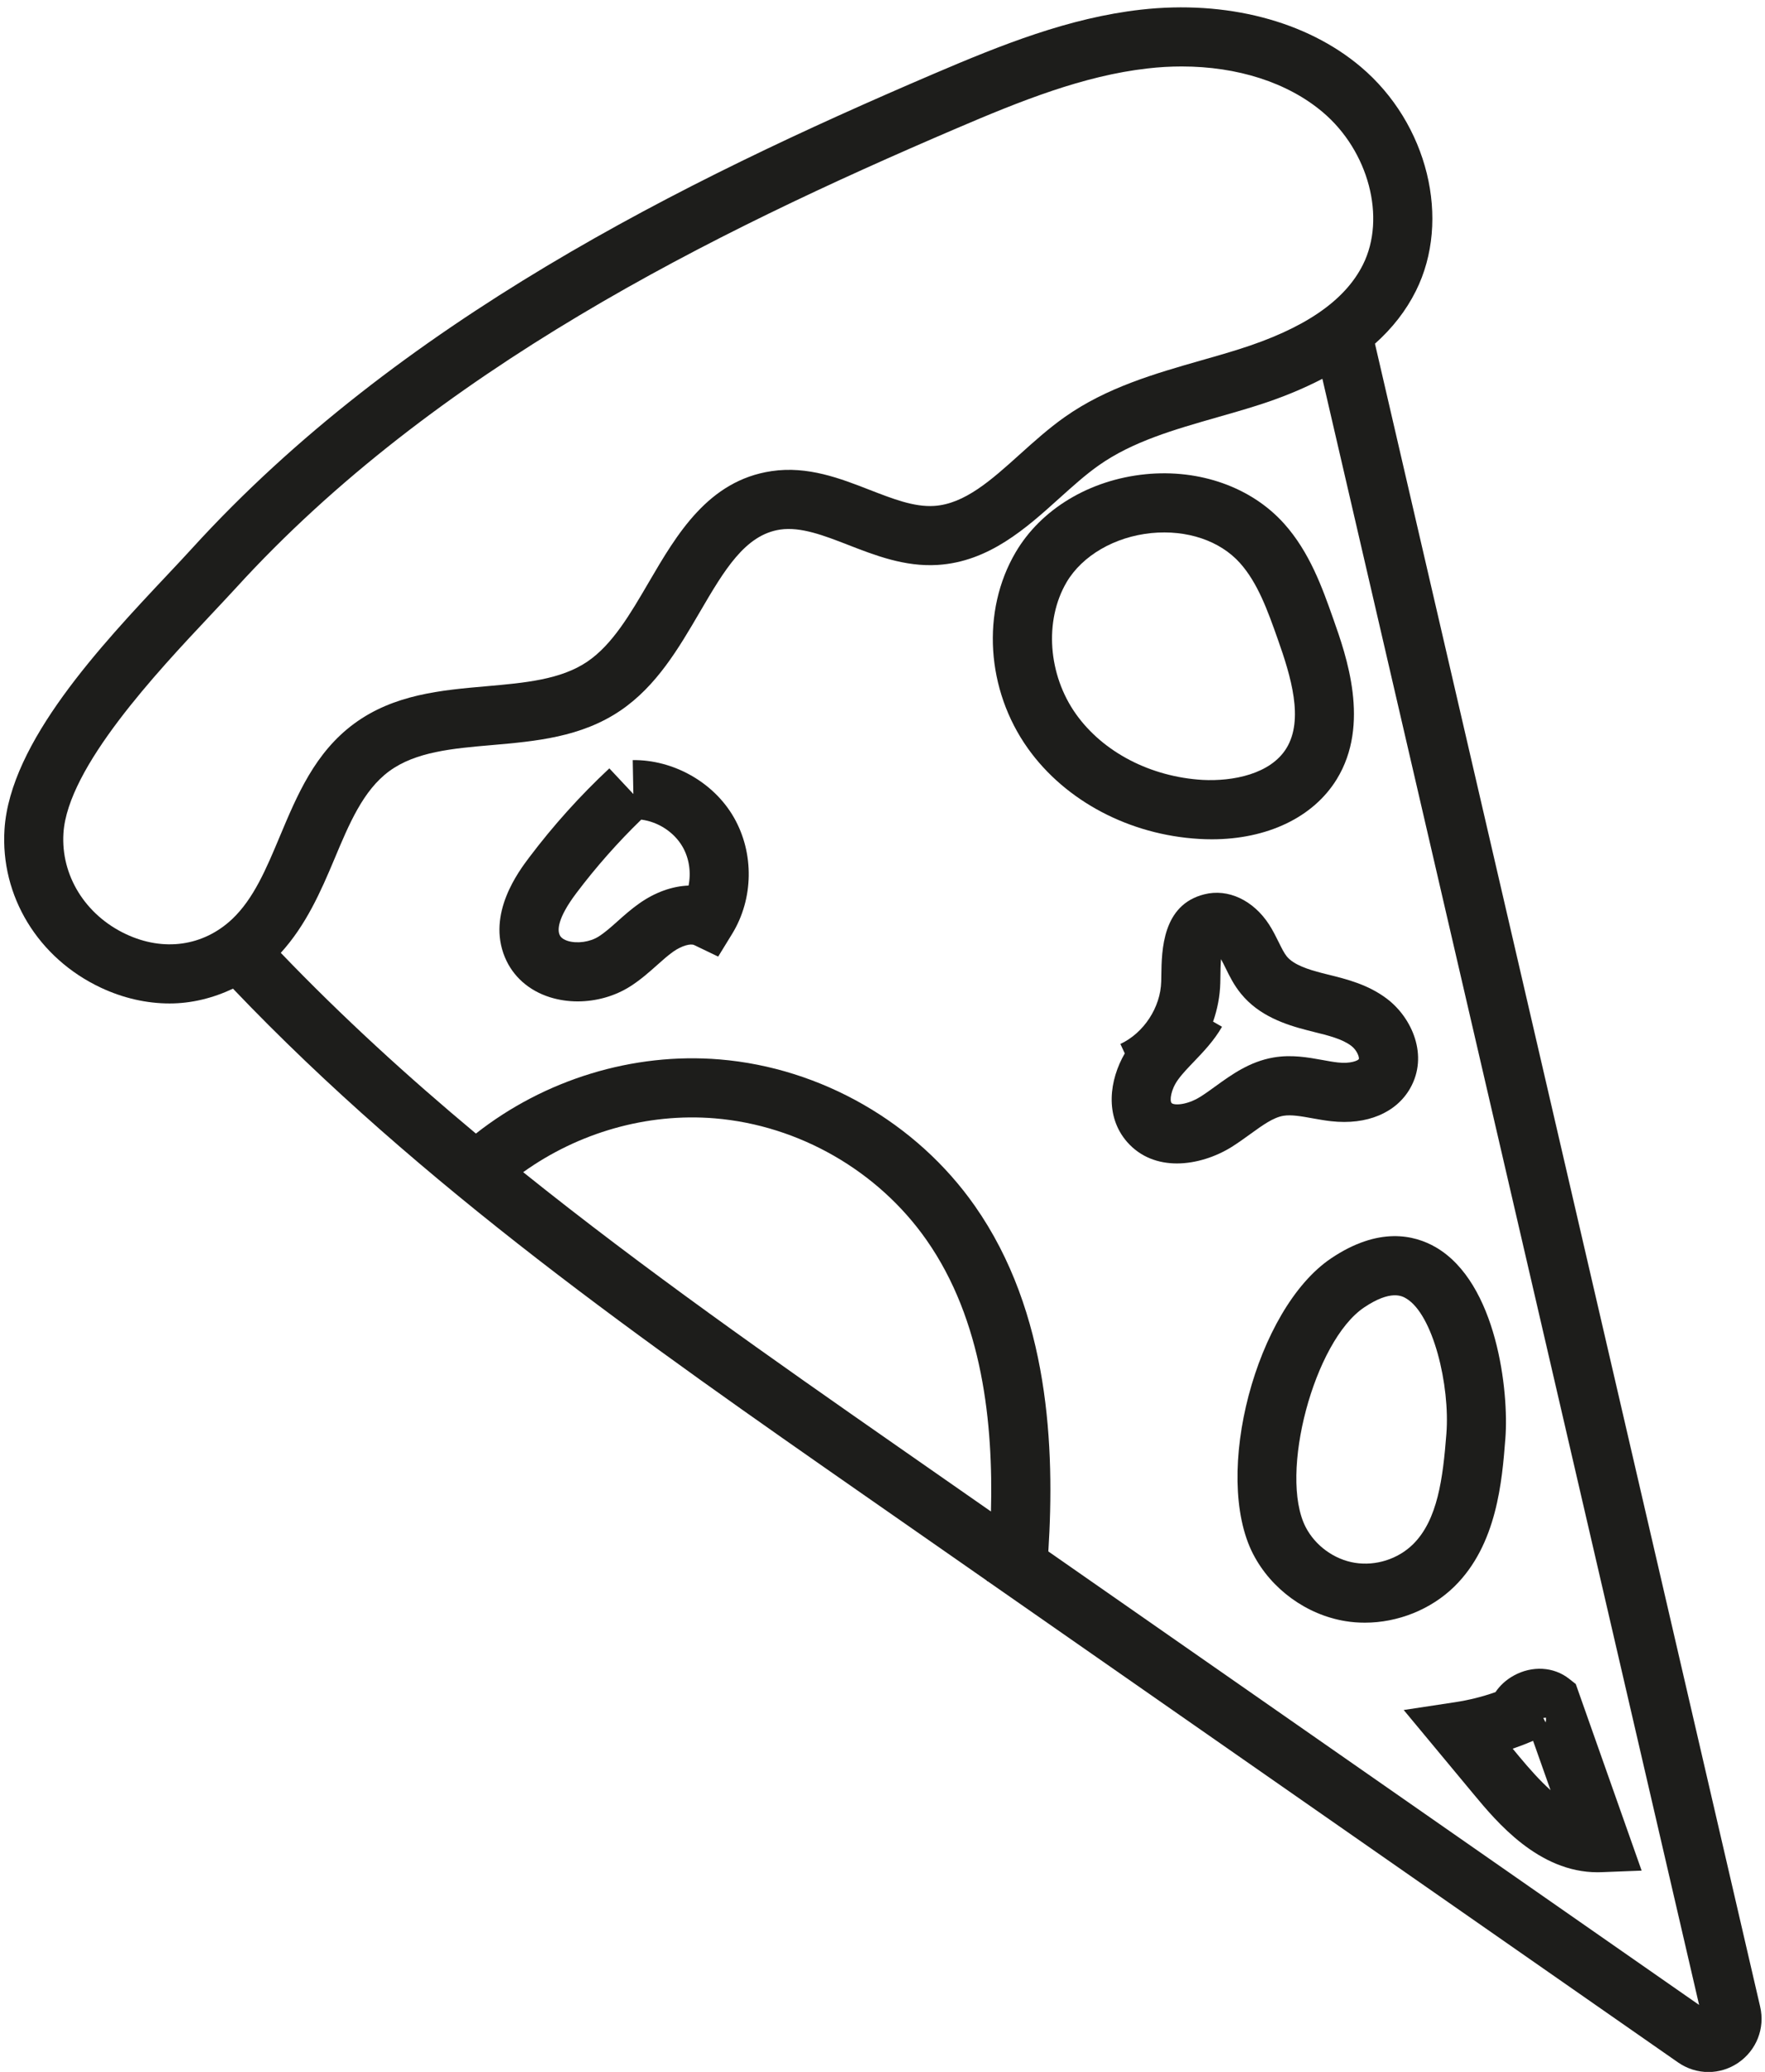
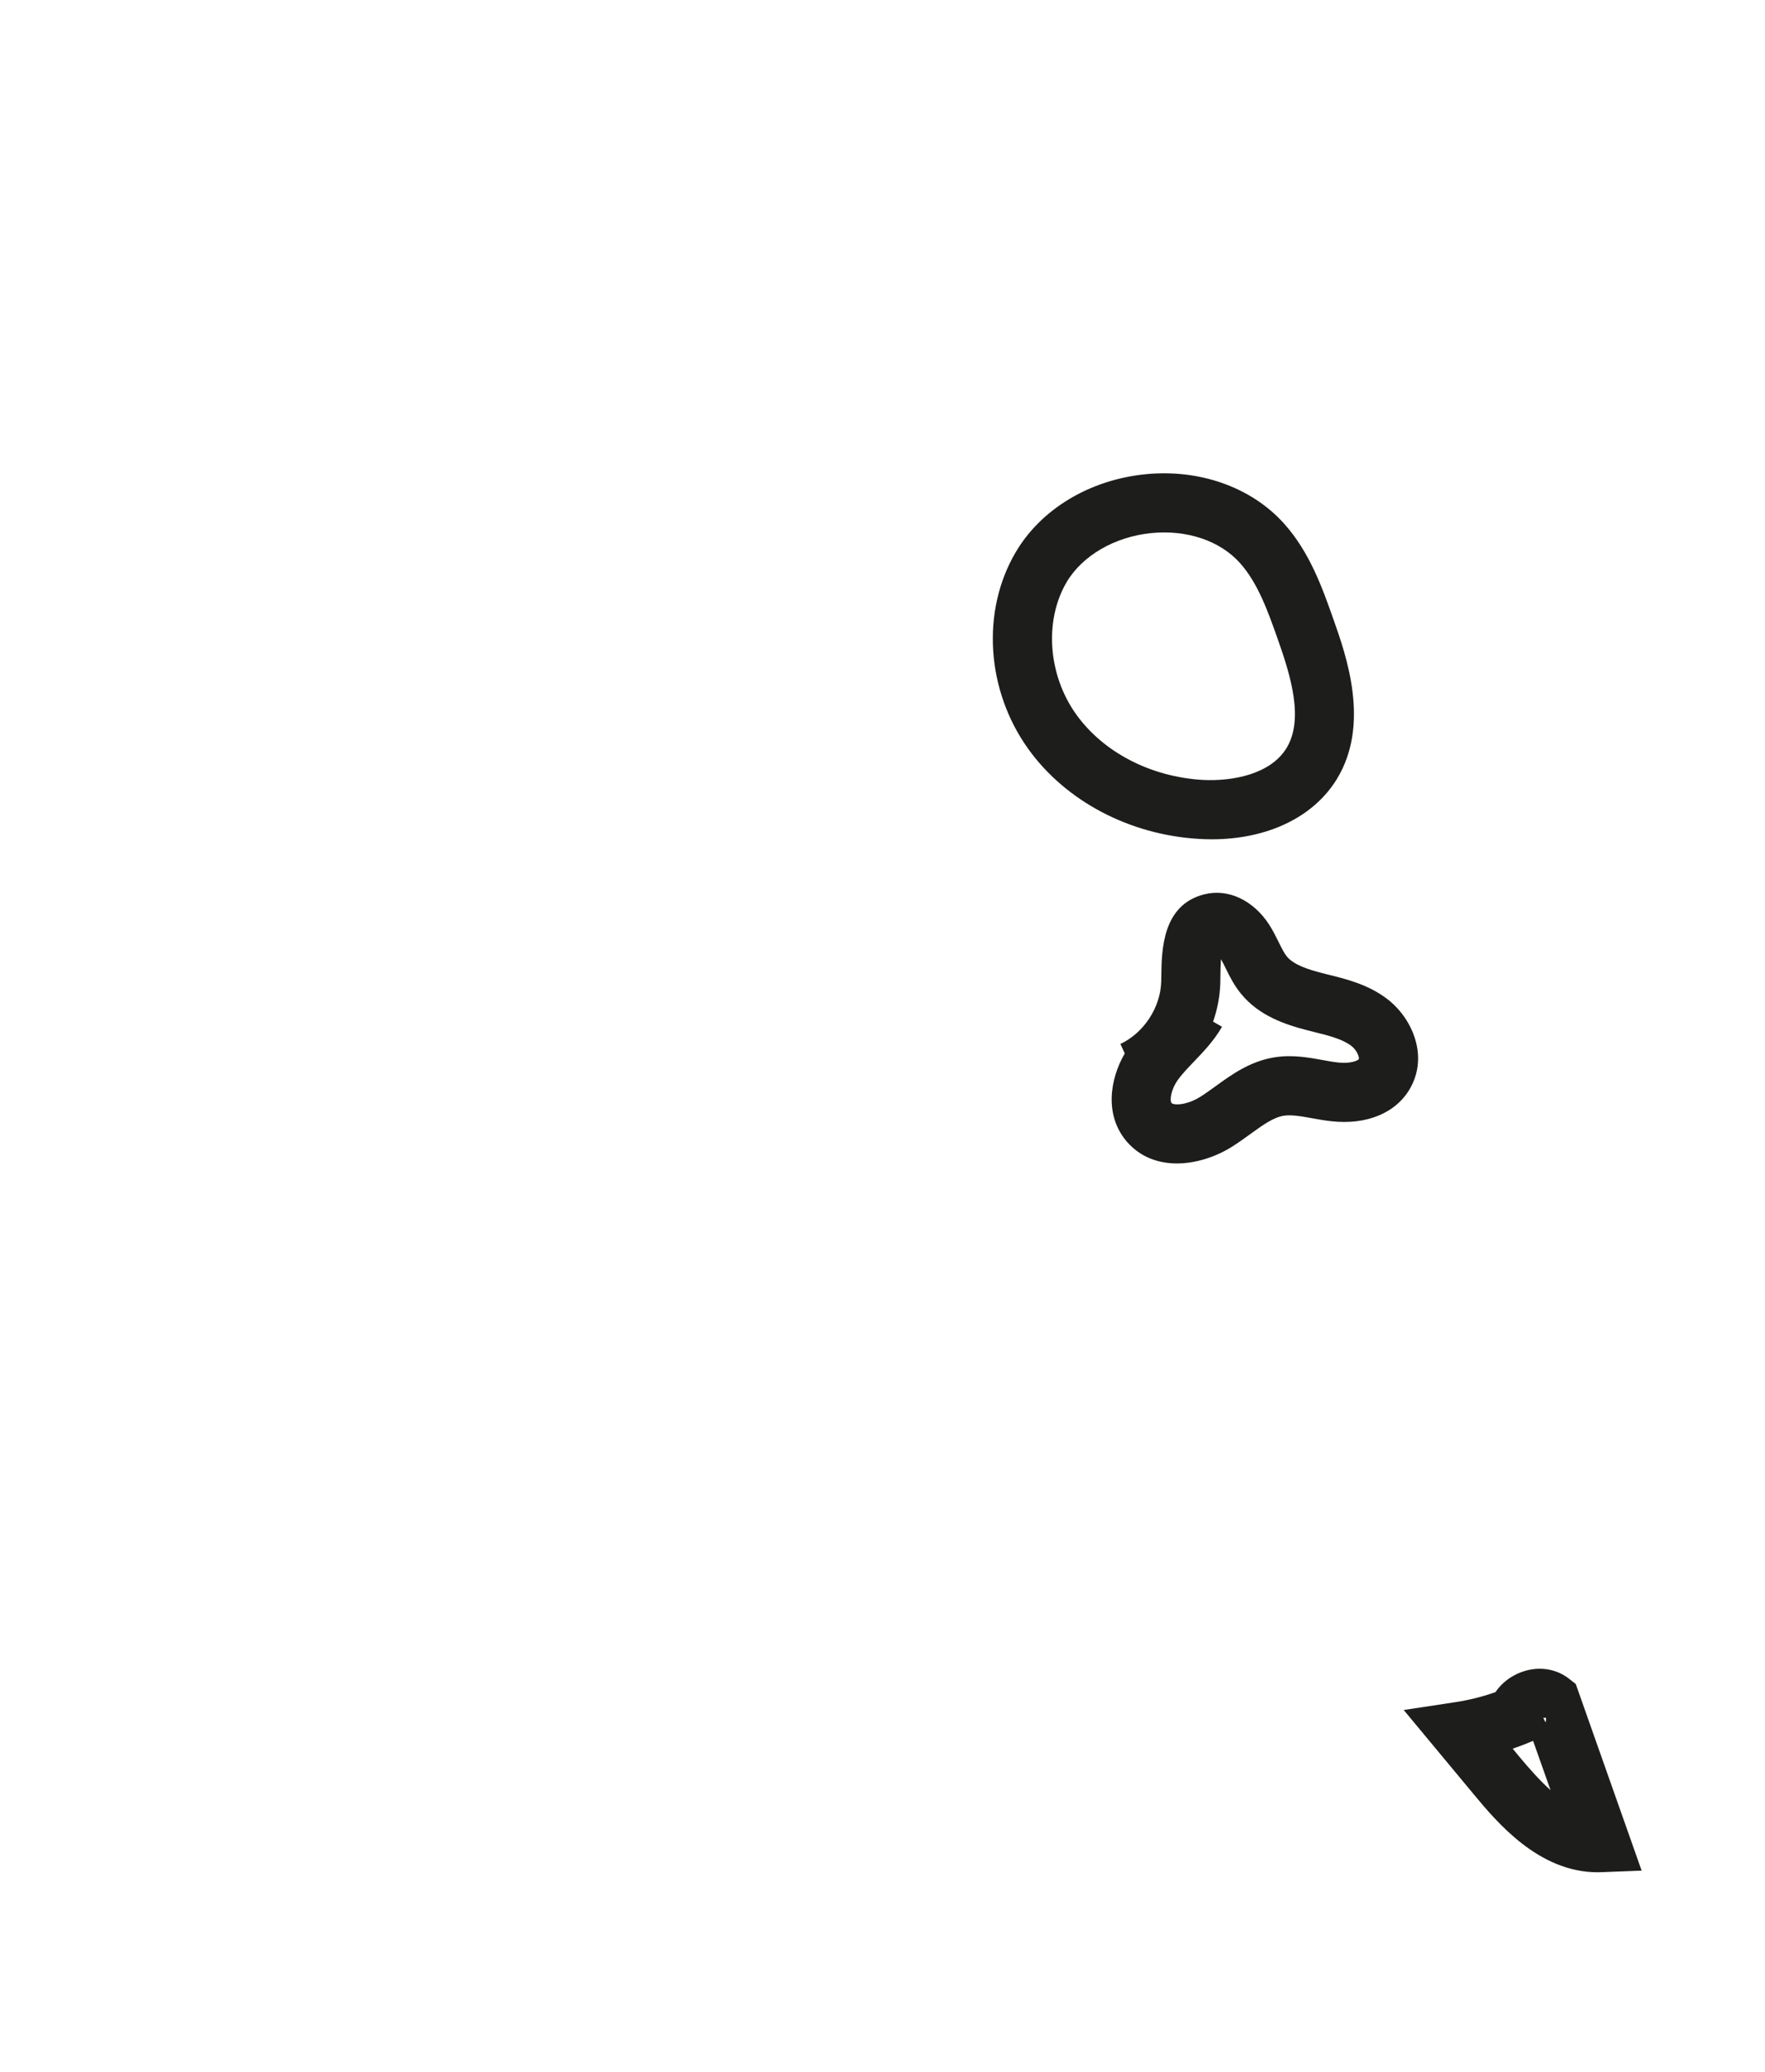
<svg xmlns="http://www.w3.org/2000/svg" height="491.6" preserveAspectRatio="xMidYMid meet" version="1.0" viewBox="16.8 10.2 418.9 491.6" width="418.9" zoomAndPan="magnify">
  <g fill="#1d1d1b" id="change1_1">
-     <path d="M434.55,486.32L343.13,91.75c4.16-3.71,7.38-7.86,9.7-12.49c8.46-16.91,2.84-39.78-13.07-53.2 c-12.93-10.92-31.95-15.84-52.16-13.57c-17.12,1.94-33.07,8.33-49.27,15.26C178.86,53.21,111.45,86.47,62.42,140.27 c-1.73,1.9-3.71,4.01-5.86,6.29c-15.77,16.76-37.36,39.72-38.69,60.4c-1.02,15.82,7.95,30.57,22.85,37.58 c5.35,2.51,10.9,3.75,16.34,3.75c5.23,0,10.31-1.28,15.04-3.51c44.62,46.82,98.16,84.2,150.01,120.32l28.92,20.15 c0,0.04-0.01,0.08-0.01,0.12l0.2,0.02l163.83,114.15c2.18,1.52,4.7,2.29,7.22,2.29c2.46,0,4.92-0.73,7.07-2.19 C433.69,496.66,435.74,491.44,434.55,486.32z M46.69,231.84c-9.66-4.54-15.48-13.96-14.83-23.98c1.01-15.65,22.23-38.22,34.91-51.7 c2.19-2.34,4.23-4.5,6.01-6.44C120.02,97.9,185.76,65.5,243.84,40.65c15.2-6.51,30.1-12.49,45.32-14.21 c2.74-0.32,5.44-0.47,8.1-0.47c13.22,0,25.11,3.79,33.45,10.82c10.92,9.2,15.12,25.1,9.57,36.2c-4.32,8.64-13.97,15.22-29.51,20.1 c-2.91,0.92-5.86,1.76-8.81,2.6c-11.05,3.16-22.48,6.43-32.43,13.44c-3.84,2.71-7.34,5.86-10.72,8.9 c-6.72,6.05-13.06,11.76-20.32,12.21c-4.8,0.3-9.85-1.71-15.29-3.81c-6.88-2.68-14.68-5.73-23.26-4.45 c-15.04,2.21-22.53,15.03-29.14,26.34c-4.45,7.63-8.66,14.83-14.61,18.87c-6.33,4.29-14.87,5.03-23.91,5.83 c-10.79,0.94-21.96,1.92-31.43,8.88c-9.3,6.85-13.53,16.96-17.63,26.73c-3.19,7.62-6.2,14.81-11.33,19.65 C65.05,234.71,55.64,236.05,46.69,231.84z M230.11,353.58c-29.88-20.82-60.28-42.11-89.14-65.26c13.08-9.36,29.34-14.1,45.48-12.77 c19.96,1.66,38.73,12.44,50.22,28.83c13.4,19.11,15.86,43.64,15.32,64.45L230.11,353.58z M265.61,378.31 c1.55-24.55,0.29-56.68-17.45-81.99c-13.85-19.76-36.49-32.75-60.54-34.75c-20.61-1.71-41.62,4.8-57.87,17.59 c-16.19-13.5-31.75-27.71-46.31-42.88c5.96-6.54,9.46-14.47,12.72-22.24c3.51-8.38,6.83-16.3,13-20.85 c6.29-4.63,15.06-5.4,24.34-6.2c10.43-0.91,21.22-1.86,30.56-8.2c8.58-5.83,13.8-14.76,18.85-23.4 c5.75-9.83,10.7-18.31,19.07-19.54c4.88-0.71,10.36,1.4,16.14,3.65c6.29,2.44,13.42,5.24,21.23,4.74 c12.15-0.75,21.02-8.74,28.84-15.79c3.22-2.89,6.25-5.63,9.41-7.85c8.01-5.64,17.83-8.45,28.21-11.42 c3.07-0.88,6.14-1.75,9.16-2.71c5.89-1.85,11.06-4,15.68-6.39l89.41,385.83L265.61,378.31z" />
    <path d="M321.56,134.44c-7.72-8.62-20.02-13-32.89-11.72c-13.27,1.33-24.8,8.26-30.83,18.54 c-8.18,13.93-6.99,32.64,2.94,46.55c8.9,12.46,24.08,20.48,40.63,21.44c1.01,0.06,2.01,0.09,2.99,0.09 c13.14,0,24.09-5.2,29.65-14.24c8.04-13.07,2.28-29.32-0.81-38.05C330.62,149.63,327.64,141.23,321.56,134.44z M322.11,187.74 c-3.8,6.17-12.76,7.88-19.88,7.51c-12.35-0.73-23.59-6.55-30.04-15.59c-6.66-9.33-7.59-22.21-2.26-31.3 c3.72-6.33,11.43-10.81,20.13-11.68c8.44-0.83,16.3,1.81,21.04,7.12c4.24,4.73,6.62,11.44,8.92,17.94 C323.22,170.75,326.28,180.96,322.11,187.74z" />
-     <path d="M166.97,190.55l0.15,8.05l-5.7-6.09c-6.9,6.44-13.31,13.56-19.02,21.13c-2.49,3.3-10.07,13.34-5.77,23.69 c1.88,4.53,5.67,7.9,10.68,9.48c2.11,0.66,4.34,0.99,6.59,0.99c4.36,0,8.79-1.22,12.46-3.55c2.44-1.55,4.52-3.4,6.35-5.03 c1.26-1.12,2.51-2.25,3.88-3.23c2.1-1.47,4.15-1.94,4.96-1.56l5.7,2.74l3.31-5.39c5.1-8.31,5.27-19.15,0.42-27.62 C186.15,195.72,176.49,190.42,166.97,190.55z M180.22,220.32c-3.87,0.14-7.93,1.58-11.69,4.23c-1.81,1.27-3.49,2.74-5.14,4.22 c-1.56,1.4-3.04,2.71-4.53,3.65c-2.03,1.29-5.1,1.72-7.32,1.03c-1.53-0.49-1.84-1.24-1.94-1.49c-0.46-1.1-0.55-3.84,4-9.87 c4.67-6.19,9.84-12.04,15.39-17.42c4.02,0.51,7.82,2.97,9.83,6.48C180.38,213.88,180.85,217.22,180.22,220.32z" />
    <path d="M330.61,241.09c-3.23-0.83-6.75-1.94-8.4-3.95c-0.64-0.79-1.26-2.03-1.91-3.36c-0.71-1.44-1.44-2.89-2.3-4.22 c-3.73-5.76-9.75-8.61-15.39-7.16c-9.96,2.49-10.1,13.33-10.18,19.16l-0.03,1.53c-0.15,6.13-4.14,12.22-9.69,14.81l1.04,2.24 c-3.63,6.25-4.84,14.85,0.58,21.04c3.19,3.62,7.44,5.07,11.81,5.07c4.53-0.01,9.2-1.57,12.95-3.9c1.51-0.95,2.98-2,4.44-3.06 c2.92-2.11,5.44-3.94,7.87-4.35c1.86-0.31,4.25,0.12,6.8,0.58c1.51,0.27,3.02,0.54,4.54,0.71c8.48,0.95,15.44-1.99,18.75-7.82 c4.4-7.74,0.45-16.71-5.5-21.22c-4.46-3.39-9.55-4.66-14.05-5.77L330.61,241.09z M339.31,261.48c-0.21,0.37-2.03,1.16-5,0.81 c-1.21-0.13-2.41-0.36-3.62-0.58c-3.45-0.62-7.35-1.34-11.64-0.6c-5.66,0.97-9.95,4.07-13.74,6.81c-1.21,0.87-2.4,1.75-3.64,2.52 c-3.18,1.99-6.25,2.07-6.81,1.47c-0.47-0.53-0.23-3.12,1.55-5.56c1.12-1.54,2.47-2.9,3.79-4.29c2.21-2.31,4.72-4.92,6.63-8.24 l-2.12-1.22c1.03-2.94,1.63-6.04,1.71-9.18l0.03-1.68c0.01-1.05,0.03-2.6,0.14-3.96c0.4,0.71,0.76,1.44,1.12,2.18 c0.92,1.88,1.97,4.01,3.64,6.04c4.21,5.16,10.35,7.28,15.8,8.67l1.42,0.36c3.49,0.86,6.79,1.68,8.94,3.32 C338.89,259.4,339.44,261.07,339.31,261.48z" />
-     <path d="M332.73,308.76c-17.82,11.98-28.2,51.33-18.52,70.17l0.01,0.01c4.29,8.32,12.69,14.42,21.93,15.91 c1.52,0.25,3.05,0.36,4.59,0.36c7.81,0,15.64-3.1,21.23-8.57c10.14-9.94,11.33-25.11,12.11-35.14c0.87-11.15-2.01-36.9-16.49-45.35 C352.46,303.17,343.98,301.2,332.73,308.76z M350.5,318.26c6.41,3.74,10.48,20.64,9.58,32.14c-0.82,10.52-2.05,20.44-7.94,26.23 c-3.56,3.49-8.81,5.17-13.76,4.38c-4.92-0.79-9.41-4.05-11.7-8.48c-6.41-12.48,2.01-44.14,13.87-52.11 C346.9,316.14,349.62,317.74,350.5,318.26z" />
    <path d="M371.73,411.69c-3.08,1.09-6.26,1.88-9.51,2.38l-12.27,1.86l16.62,20c5.41,6.51,15.37,18.5,29.38,18.5 c0.32,0,0.64-0.01,0.96-0.02l9.51-0.37l-15.63-44.27l-1.6-1.26c-3.63-2.86-8.77-3.15-13.11-0.75 C374.27,408.75,372.8,410.11,371.73,411.69z M383.71,417.75c0.04,0.4,0.01,0.78-0.09,1.12l-0.54-1.05L383.71,417.75z M380.66,423.25l4.14,11.7c-2.55-2.29-5.03-5.09-7.44-7.98l-1.54-1.86C377.45,424.55,379.07,423.93,380.66,423.25z" />
  </g>
</svg>